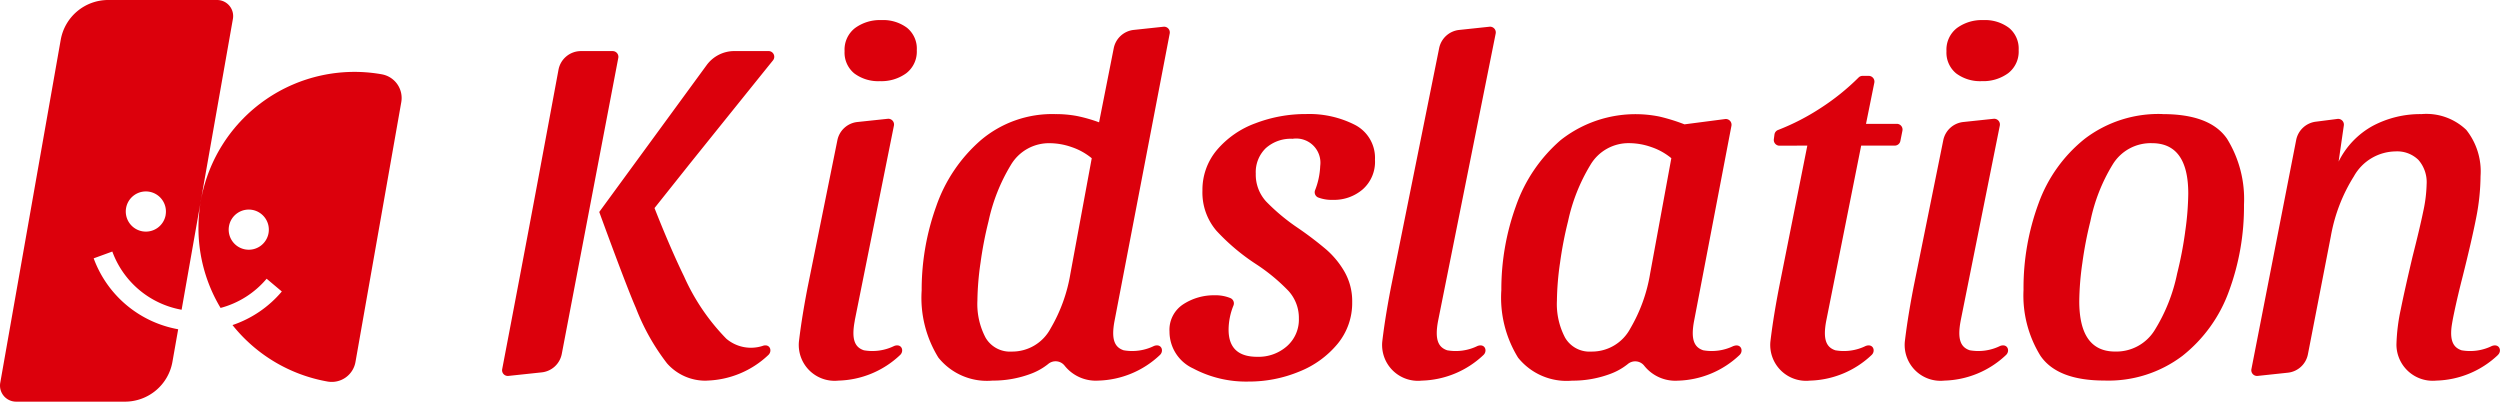
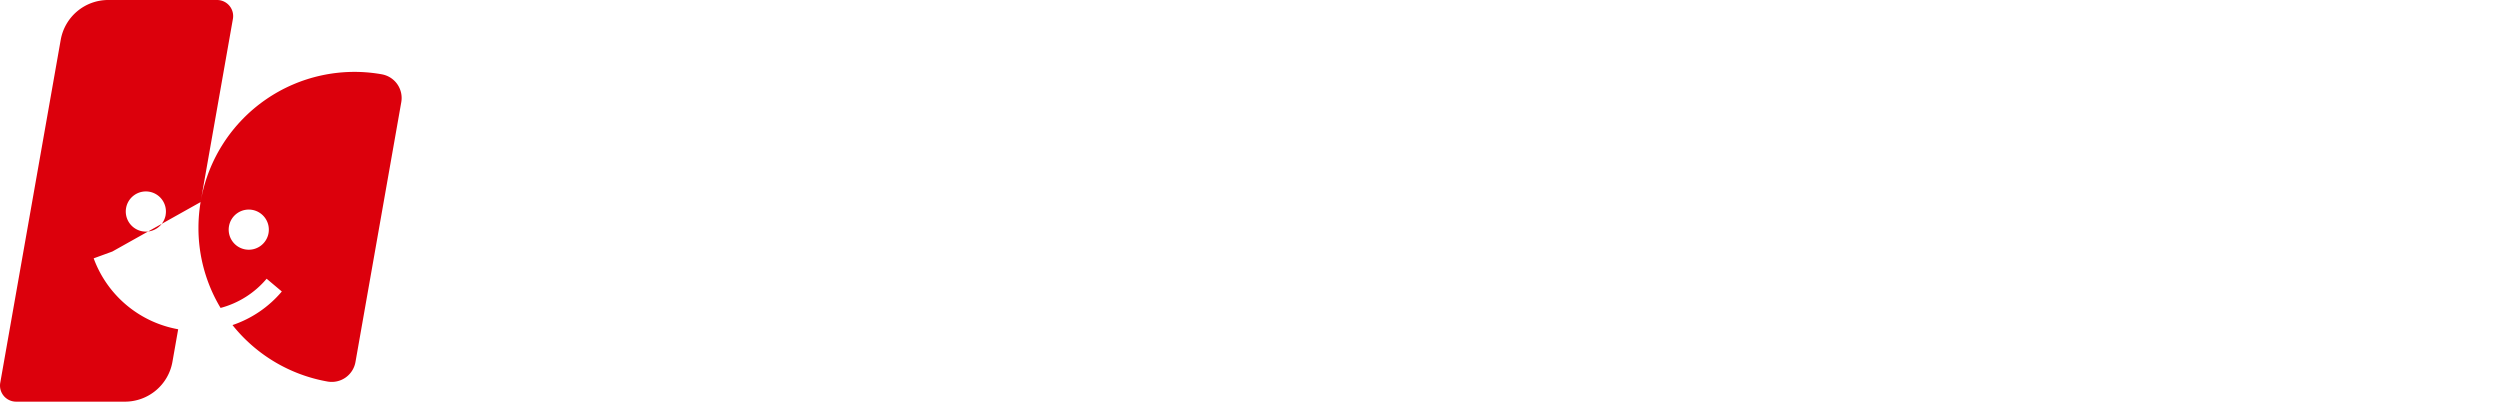
<svg xmlns="http://www.w3.org/2000/svg" width="169.495" height="27.231" viewBox="0 0 169.495 27.231">
  <defs>
    <clipPath id="clip-path">
      <rect id="長方形_1683" data-name="長方形 1683" width="169.495" height="27.231" fill="none" />
    </clipPath>
  </defs>
  <g id="グループ_533" data-name="グループ 533" transform="translate(0 0)">
    <g id="グループ_532" data-name="グループ 532" transform="translate(0 0)" clip-path="url(#clip-path)">
-       <path id="パス_3128" data-name="パス 3128" d="M77.062,22.494,79.718,9.28a.388.388,0,0,0-.421-.462l-2.055.218a1.55,1.55,0,0,0-1.357,1.235l-2.008,9.923c-.347,1.789-.508,2.961-.6,3.744a2.43,2.43,0,0,0,2.682,2.63,6.312,6.312,0,0,0,4.175-1.732c.3-.274.113-.808-.4-.615a3.351,3.351,0,0,1-2.055.291c-.594-.2-.864-.705-.612-2.018m74.977,0L154.695,9.28a.388.388,0,0,0-.421-.462l-2.055.218a1.551,1.551,0,0,0-1.357,1.235l-2.008,9.923c-.347,1.789-.508,2.961-.6,3.744a2.43,2.43,0,0,0,2.682,2.63,6.316,6.316,0,0,0,4.176-1.732c.3-.274.113-.808-.4-.615a3.352,3.352,0,0,1-2.055.291c-.594-.2-.865-.705-.612-2.018m-15.406,1.727a3.35,3.35,0,0,1-2.054.291c-.594-.2-.865-.705-.612-2.018l2.527-13.2a.388.388,0,0,0-.431-.458l-2.753.358a12.677,12.677,0,0,0-1.692-.526,8.2,8.2,0,0,0-6.7,1.593,10.458,10.458,0,0,0-3.039,4.484,16.589,16.589,0,0,0-.985,5.683,7.75,7.75,0,0,0,1.133,4.583,4.221,4.221,0,0,0,3.663,1.561,7.281,7.281,0,0,0,2.595-.46,4.229,4.229,0,0,0,1.178-.663.778.778,0,0,1,1.116.109,2.694,2.694,0,0,0,2.282,1.014,6.316,6.316,0,0,0,4.176-1.732c.3-.274.113-.808-.4-.615m-5.656-4.913a10.817,10.817,0,0,1-1.347,3.729A2.943,2.943,0,0,1,127,24.6a1.912,1.912,0,0,1-1.774-.936,4.88,4.88,0,0,1-.558-2.513,19.065,19.065,0,0,1,.213-2.579,25.6,25.6,0,0,1,.542-2.809,12.325,12.325,0,0,1,1.511-3.811A3,3,0,0,1,129.6,10.47a4.555,4.555,0,0,1,1.462.263,4.246,4.246,0,0,1,1.363.756Zm-16.755,6.669h0M81.268,4.163a1.849,1.849,0,0,1-.706,1.561,2.859,2.859,0,0,1-1.791.542A2.707,2.707,0,0,1,77.03,5.74a1.822,1.822,0,0,1-.657-1.511,1.849,1.849,0,0,1,.706-1.561,2.856,2.856,0,0,1,1.791-.542,2.705,2.705,0,0,1,1.741.526,1.821,1.821,0,0,1,.658,1.511m31.065,7.458a2.492,2.492,0,0,1-.821,1.971,2.975,2.975,0,0,1-2.037.722,2.577,2.577,0,0,1-1-.163.384.384,0,0,1-.207-.483,4.985,4.985,0,0,0,.351-1.654,1.641,1.641,0,0,0-1.873-1.84,2.536,2.536,0,0,0-1.823.641,2.267,2.267,0,0,0-.673,1.725,2.691,2.691,0,0,0,.706,1.889,13.562,13.562,0,0,0,2.152,1.791,23.389,23.389,0,0,1,1.922,1.462,5.89,5.89,0,0,1,1.248,1.527,4.02,4.02,0,0,1,.509,2.037,4.351,4.351,0,0,1-.986,2.825,6.468,6.468,0,0,1-2.612,1.889,8.9,8.9,0,0,1-3.433.673,7.635,7.635,0,0,1-3.745-.886,2.744,2.744,0,0,1-1.61-2.5,2.059,2.059,0,0,1,.936-1.856,3.8,3.8,0,0,1,2.119-.608,2.659,2.659,0,0,1,1.078.193.386.386,0,0,1,.207.492,4.421,4.421,0,0,0-.334,1.647q0,1.84,1.939,1.839a2.914,2.914,0,0,0,2.021-.722,2.4,2.4,0,0,0,.805-1.873,2.716,2.716,0,0,0-.706-1.873,12.627,12.627,0,0,0-2.185-1.807,14.224,14.224,0,0,1-2.694-2.266,3.979,3.979,0,0,1-.953-2.726,4.179,4.179,0,0,1,.986-2.76,6.224,6.224,0,0,1,2.612-1.807,9.509,9.509,0,0,1,3.433-.624,6.816,6.816,0,0,1,3.318.739,2.516,2.516,0,0,1,1.347,2.382m53.4-3.121a8.24,8.24,0,0,0-5.273,1.675,9.9,9.9,0,0,0-3.137,4.386,16.538,16.538,0,0,0-1.018,5.864,7.766,7.766,0,0,0,1.15,4.468q1.15,1.675,4.336,1.675a8.306,8.306,0,0,0,5.289-1.675,9.845,9.845,0,0,0,3.154-4.386,16.552,16.552,0,0,0,1.018-5.864,7.774,7.774,0,0,0-1.15-4.468Q168.952,8.5,165.733,8.5m1.527,8a25.746,25.746,0,0,1-.542,2.809,11.684,11.684,0,0,1-1.527,3.844,3.055,3.055,0,0,1-2.678,1.445q-2.431,0-2.431-3.417a19.33,19.33,0,0,1,.213-2.612,25.73,25.73,0,0,1,.542-2.809,11.9,11.9,0,0,1,1.511-3.844,3.015,3.015,0,0,1,2.66-1.445q2.464,0,2.464,3.417a19.337,19.337,0,0,1-.214,2.612M60.65,4.228a.388.388,0,0,1,.381.46L57.2,24.757a1.552,1.552,0,0,1-1.361,1.253l-2.257.24a.387.387,0,0,1-.423-.457c.8-4.184,1.634-8.571,2.36-12.464q.916-4.916,1.457-7.833A1.549,1.549,0,0,1,58.5,4.228Zm94.666-1.577a1.822,1.822,0,0,1,.657,1.511,1.849,1.849,0,0,1-.706,1.561,2.857,2.857,0,0,1-1.79.542,2.706,2.706,0,0,1-1.741-.525,1.821,1.821,0,0,1-.657-1.511,1.849,1.849,0,0,1,.706-1.561,2.856,2.856,0,0,1,1.79-.542,2.706,2.706,0,0,1,1.741.526m-56.9.384A.388.388,0,0,0,98,2.576l-2.022.216a1.552,1.552,0,0,0-1.357,1.242l-.994,5.023a10.28,10.28,0,0,0-1.495-.427A7.681,7.681,0,0,0,90.666,8.5a7.488,7.488,0,0,0-5.043,1.757,10.453,10.453,0,0,0-3.039,4.5,16.726,16.726,0,0,0-.985,5.7,7.688,7.688,0,0,0,1.133,4.55A4.221,4.221,0,0,0,86.4,26.568a7.281,7.281,0,0,0,2.595-.46,4.229,4.229,0,0,0,1.178-.663.778.778,0,0,1,1.116.109,2.7,2.7,0,0,0,2.282,1.014,6.316,6.316,0,0,0,4.176-1.732c.3-.274.113-.808-.4-.615a3.352,3.352,0,0,1-2.055.291c-.594-.2-.865-.705-.612-2.018ZM91.685,19.307a10.817,10.817,0,0,1-1.347,3.729A2.943,2.943,0,0,1,87.71,24.6a1.912,1.912,0,0,1-1.774-.936,4.88,4.88,0,0,1-.558-2.513,19.067,19.067,0,0,1,.213-2.579,25.6,25.6,0,0,1,.542-2.809,12.34,12.34,0,0,1,1.511-3.811,3,3,0,0,1,2.661-1.479,4.555,4.555,0,0,1,1.462.263,4.256,4.256,0,0,1,1.363.756Zm24.931,3.187,3.9-19.456a.388.388,0,0,0-.421-.462l-2.054.218a1.552,1.552,0,0,0-1.358,1.237l-3.258,16.164h0c-.347,1.789-.508,2.961-.6,3.744a2.43,2.43,0,0,0,2.682,2.63,6.312,6.312,0,0,0,4.175-1.732c.3-.274.113-.808-.4-.615a3.351,3.351,0,0,1-2.055.291C116.634,24.31,116.364,23.807,116.616,22.494Zm71.846,2.342a6.316,6.316,0,0,1-4.176,1.732,2.459,2.459,0,0,1-2.7-2.43,12.654,12.654,0,0,1,.293-2.4q.279-1.379.8-3.581.493-1.938.723-3.055a9.5,9.5,0,0,0,.23-1.839,2.288,2.288,0,0,0-.558-1.659,2.055,2.055,0,0,0-1.544-.575A3.286,3.286,0,0,0,178.7,12.72a11.336,11.336,0,0,0-1.561,4.057l-1.555,8.007a1.552,1.552,0,0,1-1.36,1.248l-2.049.218a.388.388,0,0,1-.422-.46l3.035-15.533a1.553,1.553,0,0,1,1.327-1.242l1.47-.188a.388.388,0,0,1,.434.441l-.354,2.452a5.573,5.573,0,0,1,2.332-2.431A6.869,6.869,0,0,1,183.28,8.5a3.915,3.915,0,0,1,3.039,1.068,4.524,4.524,0,0,1,.969,3.137,15.007,15.007,0,0,1-.3,2.842q-.3,1.527-.92,3.991-.329,1.281-.575,2.448c-.074.349-.13.659-.17.936-.118,1,.154,1.413.678,1.591a3.352,3.352,0,0,0,2.055-.291c.514-.192.706.341.4.615M73.876,20.194c-.347,1.789-.508,2.961-.6,3.744a2.43,2.43,0,0,0,2.682,2.63,6.312,6.312,0,0,0,4.175-1.732c.3-.274.113-.808-.4-.615a3.351,3.351,0,0,1-2.055.291c-.594-.2-.864-.705-.612-2.018m64.579-11.859-1.905,9.56c-.347,1.789-.508,2.961-.6,3.744a2.43,2.43,0,0,0,2.682,2.63,6.316,6.316,0,0,0,4.176-1.732c.3-.274.113-.808-.4-.615a3.352,3.352,0,0,1-2.055.291c-.594-.2-.865-.705-.612-2.018l2.365-11.859h2.277a.388.388,0,0,0,.38-.312l.14-.7a.388.388,0,0,0-.38-.464h-2.089l.563-2.787a.388.388,0,0,0-.38-.465h-.417a.382.382,0,0,0-.272.114,15.648,15.648,0,0,1-2.55,2.054,15.562,15.562,0,0,1-2.906,1.5.384.384,0,0,0-.245.308l-.042.319a.388.388,0,0,0,.384.439ZM67.021,26.568A6.316,6.316,0,0,0,71.2,24.836c.3-.274.113-.808-.4-.615a2.579,2.579,0,0,1-2.446-.494A14.425,14.425,0,0,1,65.487,19.5c-1.03-2.113-2-4.63-2-4.63l2.432-3.055q4.253-5.29,5.6-6.958a.387.387,0,0,0-.3-.631H68.9a2.33,2.33,0,0,0-1.879.953L59.74,15.135s1.812,4.985,2.481,6.5A14.906,14.906,0,0,0,64.336,25.4a3.461,3.461,0,0,0,2.685,1.172" transform="translate(-19.112 -0.764)" fill="#dc000c" />
-       <path id="パス_3129" data-name="パス 3129" d="M13.631,13.522,15.791,1.278A1.09,1.09,0,0,0,14.718,0H7.335A3.268,3.268,0,0,0,4.117,2.7L.017,25.952a1.09,1.09,0,0,0,1.073,1.279H8.473a3.268,3.268,0,0,0,3.218-2.7l.389-2.208a7.508,7.508,0,0,1-5.729-4.808l1.264-.461A6.158,6.158,0,0,0,12.313,21L13.6,13.7c.005-.029.008-.058.013-.086s.013-.061.018-.092m-2.4,1.055A1.362,1.362,0,1,1,10.129,13a1.362,1.362,0,0,1,1.1,1.577M25.895,5.039a10.579,10.579,0,0,0-12.263,8.483l-.016.093L13.6,13.7a10.66,10.66,0,0,0-.145,1.751,10.5,10.5,0,0,0,1.5,5.426,6.147,6.147,0,0,0,3.122-1.98l1.03.865a7.5,7.5,0,0,1-3.344,2.277,10.591,10.591,0,0,0,6.452,3.83A1.633,1.633,0,0,0,24.1,24.543L27.205,6.931a1.63,1.63,0,0,0-1.31-1.891M18.206,15.807a1.361,1.361,0,1,1-1.1-1.577,1.362,1.362,0,0,1,1.1,1.577" transform="translate(0 0)" fill="#dc000c" />
+       <path id="パス_3129" data-name="パス 3129" d="M13.631,13.522,15.791,1.278A1.09,1.09,0,0,0,14.718,0H7.335A3.268,3.268,0,0,0,4.117,2.7L.017,25.952a1.09,1.09,0,0,0,1.073,1.279H8.473a3.268,3.268,0,0,0,3.218-2.7l.389-2.208a7.508,7.508,0,0,1-5.729-4.808l1.264-.461L13.6,13.7c.005-.029.008-.058.013-.086s.013-.061.018-.092m-2.4,1.055A1.362,1.362,0,1,1,10.129,13a1.362,1.362,0,0,1,1.1,1.577M25.895,5.039a10.579,10.579,0,0,0-12.263,8.483l-.016.093L13.6,13.7a10.66,10.66,0,0,0-.145,1.751,10.5,10.5,0,0,0,1.5,5.426,6.147,6.147,0,0,0,3.122-1.98l1.03.865a7.5,7.5,0,0,1-3.344,2.277,10.591,10.591,0,0,0,6.452,3.83A1.633,1.633,0,0,0,24.1,24.543L27.205,6.931a1.63,1.63,0,0,0-1.31-1.891M18.206,15.807a1.361,1.361,0,1,1-1.1-1.577,1.362,1.362,0,0,1,1.1,1.577" transform="translate(0 0)" fill="#dc000c" />
    </g>
  </g>
</svg>